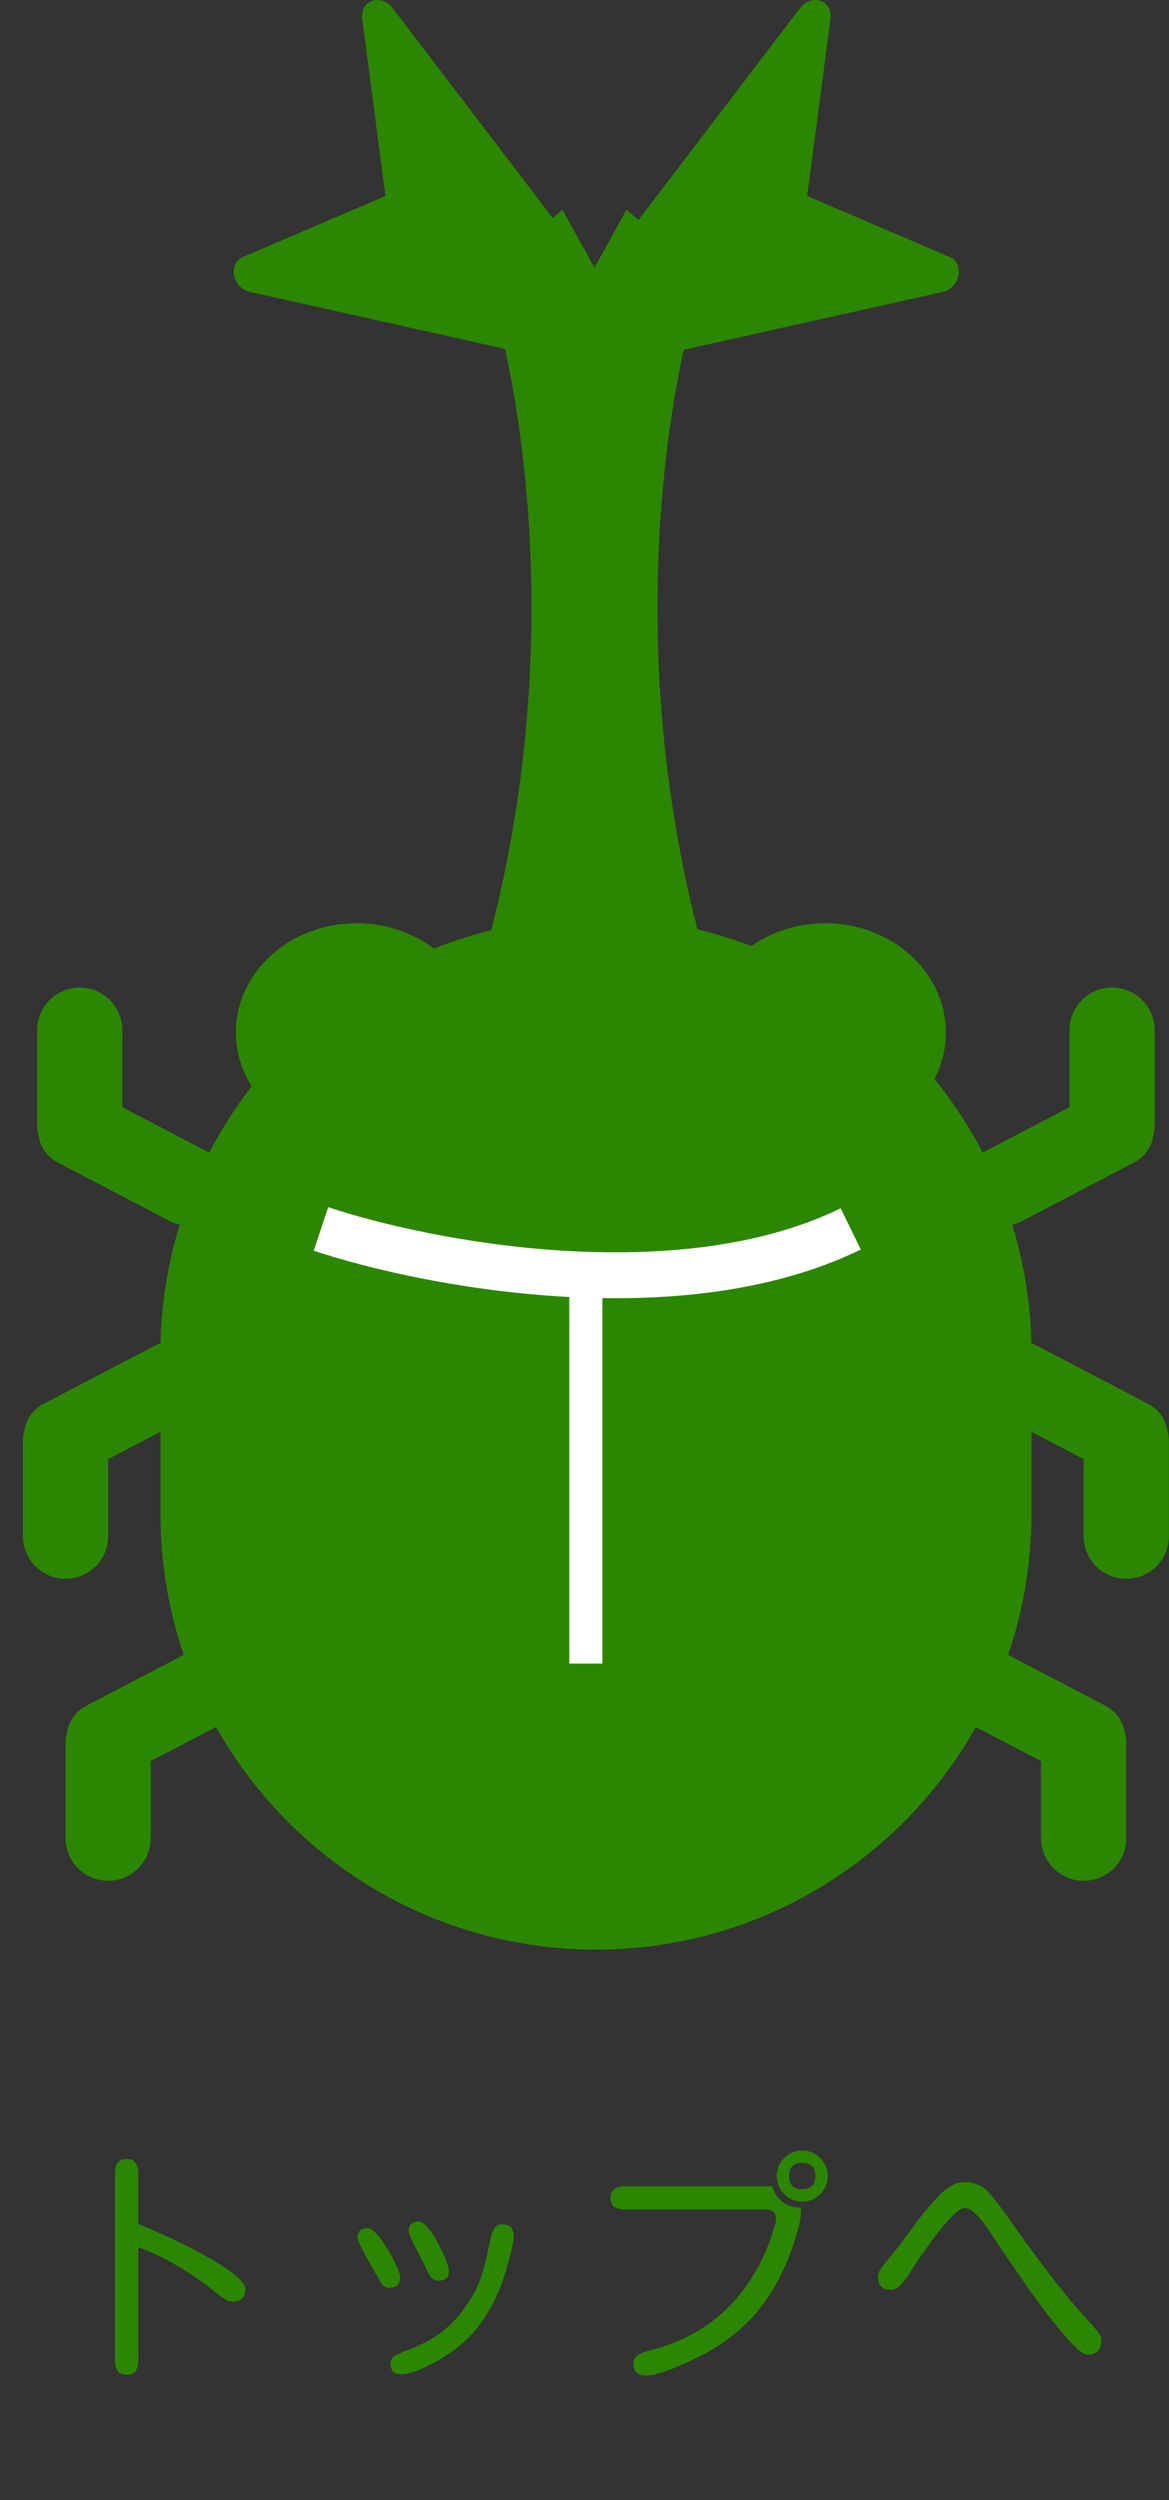
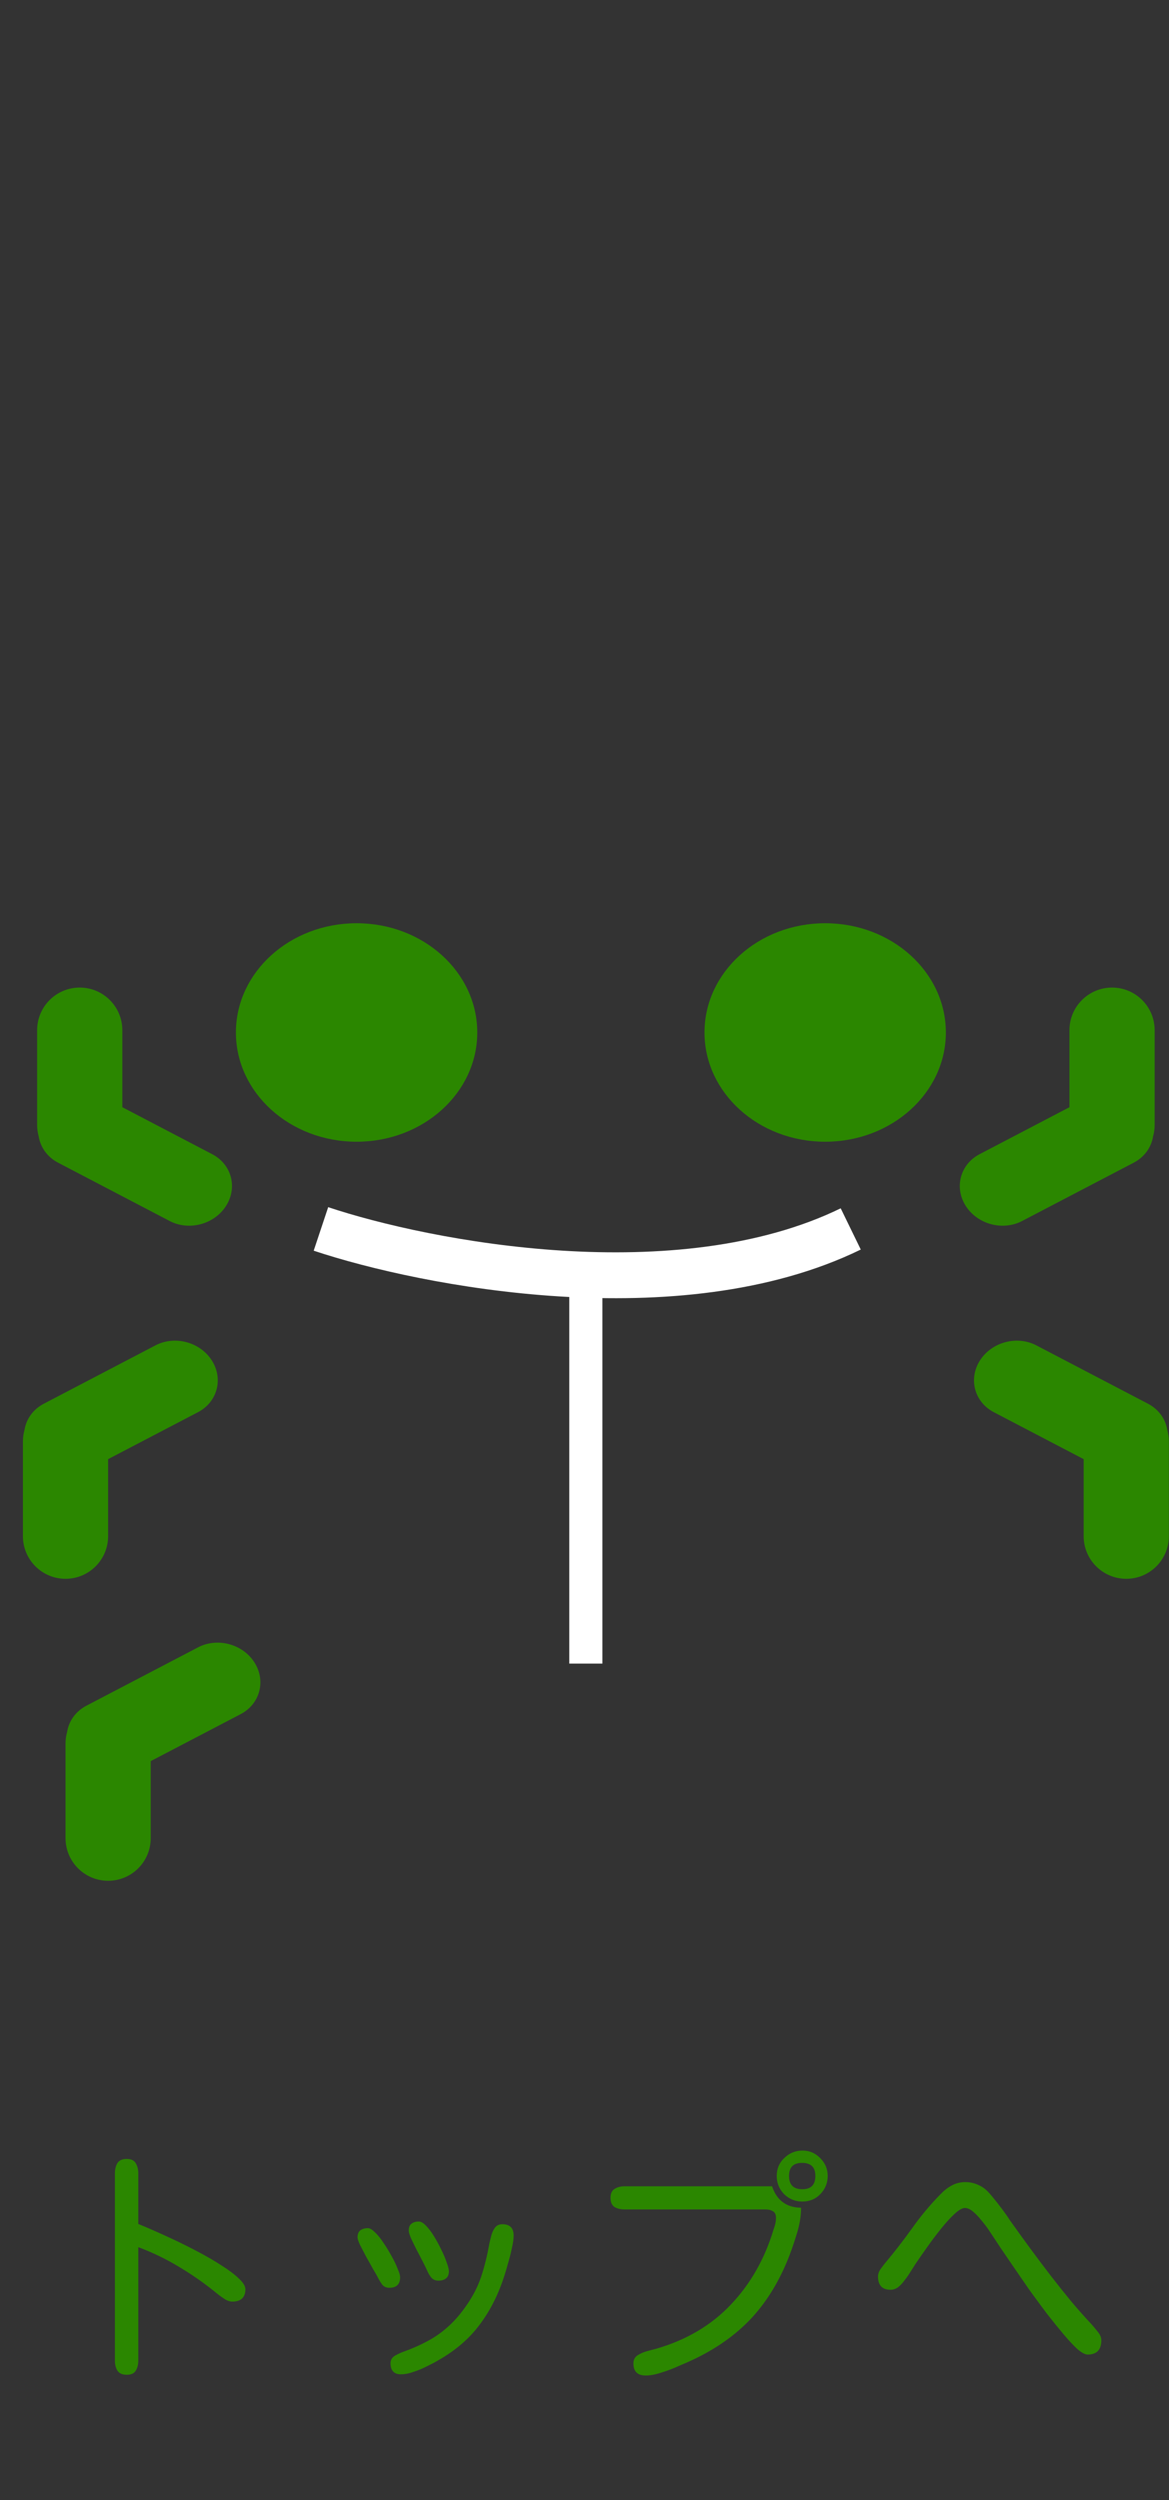
<svg xmlns="http://www.w3.org/2000/svg" width="51" height="109" viewBox="0 0 51 109" fill="none">
  <rect x="0" y="0" width="51" height="109" fill="#333333" stroke="none" />
  <path d="M5.529 103.537C5.335 103.537 5.199 103.476 5.121 103.354C5.049 103.24 5.013 103.093 5.013 102.914V94.761C5.013 94.582 5.049 94.431 5.121 94.31C5.199 94.188 5.335 94.127 5.529 94.127C5.722 94.127 5.855 94.191 5.926 94.32C5.998 94.442 6.034 94.589 6.034 94.761V96.963C6.162 97.013 6.367 97.099 6.646 97.221C6.925 97.342 7.24 97.486 7.591 97.65C7.942 97.815 8.3 97.994 8.665 98.188C9.031 98.381 9.367 98.578 9.675 98.778C9.983 98.972 10.23 99.158 10.416 99.337C10.61 99.516 10.706 99.674 10.706 99.81C10.706 99.989 10.656 100.125 10.556 100.218C10.456 100.304 10.316 100.347 10.137 100.347C10.023 100.347 9.901 100.304 9.772 100.218C9.643 100.132 9.536 100.053 9.45 99.981C8.934 99.559 8.393 99.179 7.828 98.843C7.262 98.499 6.664 98.209 6.034 97.973V102.914C6.034 103.086 5.998 103.233 5.926 103.354C5.855 103.476 5.722 103.537 5.529 103.537ZM19.122 99.434C19 99.434 18.9 99.391 18.821 99.305C18.75 99.219 18.692 99.126 18.649 99.025C18.606 98.925 18.542 98.793 18.456 98.628C18.37 98.456 18.277 98.277 18.177 98.091C18.084 97.905 18.001 97.736 17.93 97.586C17.865 97.428 17.833 97.317 17.833 97.253C17.833 97.11 17.872 97.009 17.951 96.952C18.03 96.888 18.137 96.856 18.273 96.856C18.366 96.856 18.47 96.916 18.585 97.038C18.699 97.153 18.814 97.303 18.928 97.489C19.043 97.675 19.151 97.872 19.251 98.08C19.351 98.281 19.43 98.467 19.487 98.639C19.552 98.811 19.584 98.939 19.584 99.025C19.584 99.169 19.541 99.272 19.455 99.337C19.376 99.401 19.265 99.434 19.122 99.434ZM17.489 103.516C17.188 103.516 17.038 103.354 17.038 103.032C17.038 102.889 17.106 102.778 17.242 102.699C17.385 102.62 17.511 102.563 17.618 102.527C18.012 102.384 18.359 102.23 18.66 102.065C18.968 101.901 19.251 101.704 19.509 101.475C19.774 101.245 20.028 100.963 20.271 100.626C20.594 100.182 20.83 99.738 20.98 99.294C21.131 98.85 21.252 98.363 21.346 97.833C21.367 97.733 21.396 97.615 21.431 97.478C21.467 97.342 21.521 97.224 21.593 97.124C21.671 97.024 21.779 96.974 21.915 96.974C22.244 96.974 22.409 97.138 22.409 97.468C22.409 97.611 22.384 97.79 22.334 98.005C22.291 98.22 22.237 98.435 22.173 98.649C22.115 98.857 22.065 99.029 22.022 99.165C21.765 99.989 21.406 100.708 20.948 101.324C20.497 101.94 19.895 102.463 19.143 102.893C19 102.979 18.832 103.068 18.639 103.161C18.445 103.261 18.248 103.344 18.048 103.408C17.854 103.48 17.668 103.516 17.489 103.516ZM16.984 99.745C16.855 99.745 16.751 99.699 16.673 99.606C16.601 99.505 16.54 99.405 16.49 99.305C16.447 99.219 16.375 99.093 16.275 98.929C16.182 98.757 16.082 98.578 15.974 98.392C15.874 98.198 15.785 98.026 15.706 97.876C15.634 97.718 15.598 97.611 15.598 97.554C15.598 97.41 15.638 97.307 15.717 97.242C15.803 97.178 15.914 97.145 16.05 97.145C16.136 97.145 16.239 97.206 16.361 97.328C16.483 97.443 16.605 97.593 16.726 97.779C16.855 97.966 16.973 98.159 17.081 98.359C17.195 98.56 17.285 98.746 17.349 98.918C17.421 99.083 17.457 99.204 17.457 99.283C17.457 99.591 17.299 99.745 16.984 99.745ZM35.003 95.985C34.695 95.985 34.43 95.878 34.208 95.663C33.993 95.441 33.886 95.176 33.886 94.868C33.886 94.553 33.997 94.292 34.219 94.084C34.441 93.869 34.706 93.762 35.014 93.762C35.315 93.762 35.572 93.873 35.787 94.095C36.002 94.31 36.11 94.567 36.11 94.868C36.11 95.176 36.002 95.441 35.787 95.663C35.58 95.878 35.318 95.985 35.003 95.985ZM35.003 95.448C35.383 95.448 35.572 95.255 35.572 94.868C35.572 94.489 35.379 94.299 34.992 94.299C34.613 94.299 34.423 94.489 34.423 94.868C34.423 95.255 34.616 95.448 35.003 95.448ZM28.171 103.569C27.813 103.569 27.634 103.394 27.634 103.043C27.634 102.885 27.695 102.767 27.817 102.688C27.938 102.61 28.078 102.549 28.235 102.506C28.4 102.463 28.536 102.427 28.644 102.398C29.947 102.019 31.025 101.382 31.877 100.486C32.736 99.584 33.36 98.492 33.746 97.21C33.775 97.131 33.8 97.049 33.822 96.963C33.843 96.87 33.854 96.78 33.854 96.694C33.854 96.551 33.807 96.454 33.714 96.404C33.628 96.354 33.524 96.329 33.403 96.329H27.247C27.075 96.329 26.929 96.293 26.807 96.222C26.692 96.143 26.635 96.01 26.635 95.824C26.635 95.638 26.692 95.509 26.807 95.438C26.929 95.359 27.075 95.319 27.247 95.319H33.682C33.889 95.935 34.312 96.247 34.949 96.254C34.949 96.626 34.881 97.024 34.745 97.446C34.616 97.869 34.48 98.252 34.337 98.596C33.922 99.591 33.385 100.436 32.726 101.131C32.067 101.818 31.25 102.395 30.277 102.86C30.098 102.946 29.879 103.043 29.621 103.15C29.371 103.265 29.116 103.362 28.859 103.44C28.601 103.526 28.372 103.569 28.171 103.569ZM47.447 102.656C47.34 102.656 47.193 102.577 47.006 102.42C46.827 102.255 46.623 102.037 46.394 101.765C46.165 101.493 45.922 101.192 45.664 100.862C45.413 100.526 45.162 100.186 44.912 99.842C44.668 99.491 44.439 99.158 44.224 98.843C44.009 98.528 43.823 98.255 43.666 98.026C43.508 97.79 43.397 97.622 43.333 97.522C43.282 97.443 43.211 97.335 43.118 97.199C43.025 97.063 42.917 96.924 42.795 96.78C42.681 96.637 42.563 96.515 42.441 96.415C42.319 96.315 42.205 96.265 42.097 96.265C41.983 96.265 41.832 96.351 41.646 96.522C41.467 96.687 41.274 96.898 41.066 97.156C40.858 97.414 40.658 97.679 40.465 97.951C40.271 98.223 40.099 98.47 39.949 98.692C39.806 98.914 39.705 99.072 39.648 99.165C39.598 99.244 39.53 99.337 39.444 99.444C39.365 99.552 39.276 99.645 39.175 99.724C39.075 99.795 38.968 99.831 38.853 99.831C38.488 99.831 38.305 99.638 38.305 99.251C38.305 99.151 38.337 99.05 38.402 98.95C38.474 98.85 38.538 98.764 38.595 98.692C39.011 98.198 39.408 97.686 39.788 97.156C40.167 96.619 40.583 96.121 41.034 95.663C41.184 95.505 41.345 95.38 41.517 95.287C41.696 95.187 41.897 95.137 42.119 95.137C42.262 95.137 42.398 95.158 42.527 95.201C42.663 95.244 42.788 95.305 42.903 95.384C43.01 95.455 43.139 95.584 43.29 95.77C43.44 95.95 43.587 96.136 43.73 96.329C43.873 96.522 43.981 96.676 44.052 96.791C44.346 97.206 44.643 97.618 44.944 98.026C45.245 98.435 45.549 98.839 45.857 99.24C46.136 99.598 46.419 99.953 46.706 100.304C46.999 100.655 47.304 100.998 47.619 101.335C47.697 101.421 47.787 101.528 47.887 101.657C47.995 101.786 48.048 101.911 48.048 102.033C48.048 102.449 47.848 102.656 47.447 102.656Z" fill="#2B8700" />
-   <path fill-rule="evenodd" clip-rule="evenodd" d="M15.8 0.806C15.696 0.017 16.629 -0.302 17.128 0.352L24.112 9.504L24.541 9.151L25.935 11.673L27.328 9.151L27.858 9.586L34.904 0.352C35.404 -0.302 36.337 0.017 36.233 0.806L35.215 8.546L41.431 11.204C42.097 11.489 41.889 12.557 41.135 12.725L29.829 15.248C28.619 20.779 27.786 30.244 30.43 40.519C38.787 42.515 45 50.032 45 59V66C45 76.493 36.493 85 26 85C15.507 85 7 76.493 7 66V59C7 50.082 13.144 42.599 21.431 40.553C24.091 30.241 23.247 20.741 22.032 15.21L10.897 12.725C10.143 12.557 9.936 11.489 10.601 11.204L16.817 8.546L15.8 0.806Z" fill="#2B8700" />
  <path fill-rule="evenodd" clip-rule="evenodd" d="M3.479 43.057C2.452 43.057 1.62 43.889 1.62 44.915V49.044C1.62 49.219 1.644 49.388 1.689 49.548C1.765 50.017 2.058 50.443 2.532 50.691L7.401 53.234C8.246 53.676 9.348 53.382 9.861 52.578C10.374 51.773 10.105 50.764 9.259 50.322L5.337 48.273V44.915C5.337 43.889 4.505 43.057 3.479 43.057Z" fill="#2B8700" />
  <path fill-rule="evenodd" clip-rule="evenodd" d="M4.718 82C3.691 82 2.859 81.168 2.859 80.142V76.013C2.859 75.838 2.884 75.668 2.929 75.508C3.004 75.04 3.297 74.613 3.771 74.366L8.64 71.823C9.485 71.381 10.587 71.675 11.1 72.479C11.613 73.283 11.344 74.293 10.498 74.735L6.576 76.783V80.142C6.576 81.168 5.744 82 4.718 82Z" fill="#2B8700" />
  <path fill-rule="evenodd" clip-rule="evenodd" d="M2.858 68.834C1.832 68.834 1 68.002 1 66.976V62.847C1 62.672 1.024 62.503 1.069 62.342C1.145 61.874 1.438 61.447 1.912 61.2L6.781 58.657C7.626 58.215 8.728 58.509 9.241 59.313C9.754 60.117 9.484 61.127 8.639 61.569L4.717 63.617V66.976C4.717 68.002 3.885 68.834 2.858 68.834Z" fill="#2B8700" />
  <path fill-rule="evenodd" clip-rule="evenodd" d="M48.516 43.057C49.542 43.057 50.374 43.889 50.374 44.915V49.044C50.374 49.219 50.35 49.388 50.305 49.548C50.229 50.017 49.936 50.443 49.462 50.691L44.593 53.234C43.748 53.676 42.647 53.382 42.133 52.578C41.62 51.773 41.89 50.764 42.735 50.322L46.657 48.273V44.915C46.657 43.889 47.489 43.057 48.516 43.057Z" fill="#2B8700" />
-   <path fill-rule="evenodd" clip-rule="evenodd" d="M47.276 82C48.303 82 49.135 81.168 49.135 80.142V76.013C49.135 75.838 49.111 75.668 49.065 75.508C48.99 75.04 48.697 74.613 48.223 74.366L43.354 71.823C42.509 71.381 41.407 71.675 40.894 72.479C40.381 73.283 40.65 74.293 41.496 74.735L45.418 76.783V80.142C45.418 81.168 46.25 82 47.276 82Z" fill="#2B8700" />
  <path fill-rule="evenodd" clip-rule="evenodd" d="M49.136 68.834C50.162 68.834 50.994 68.002 50.994 66.976V62.847C50.994 62.672 50.97 62.503 50.925 62.342C50.849 61.874 50.556 61.447 50.082 61.2L45.214 58.657C44.368 58.215 43.267 58.509 42.753 59.313C42.24 60.117 42.51 61.127 43.355 61.569L47.277 63.617V66.976C47.277 68.002 48.109 68.834 49.136 68.834Z" fill="#2B8700" />
  <ellipse cx="15.557" cy="45.015" rx="5.265" ry="4.763" fill="#2B8700" />
  <ellipse cx="36" cy="45.015" rx="5.265" ry="4.763" fill="#2B8700" />
  <path d="M14.002 53.58C18.576 55.105 29.604 57.239 37.115 53.58" stroke="white" stroke-width="2" stroke-linejoin="round" />
  <rect x="24.836" y="72.531" width="16.989" height="1.445" transform="rotate(-90 24.836 72.531)" fill="white" />
</svg>